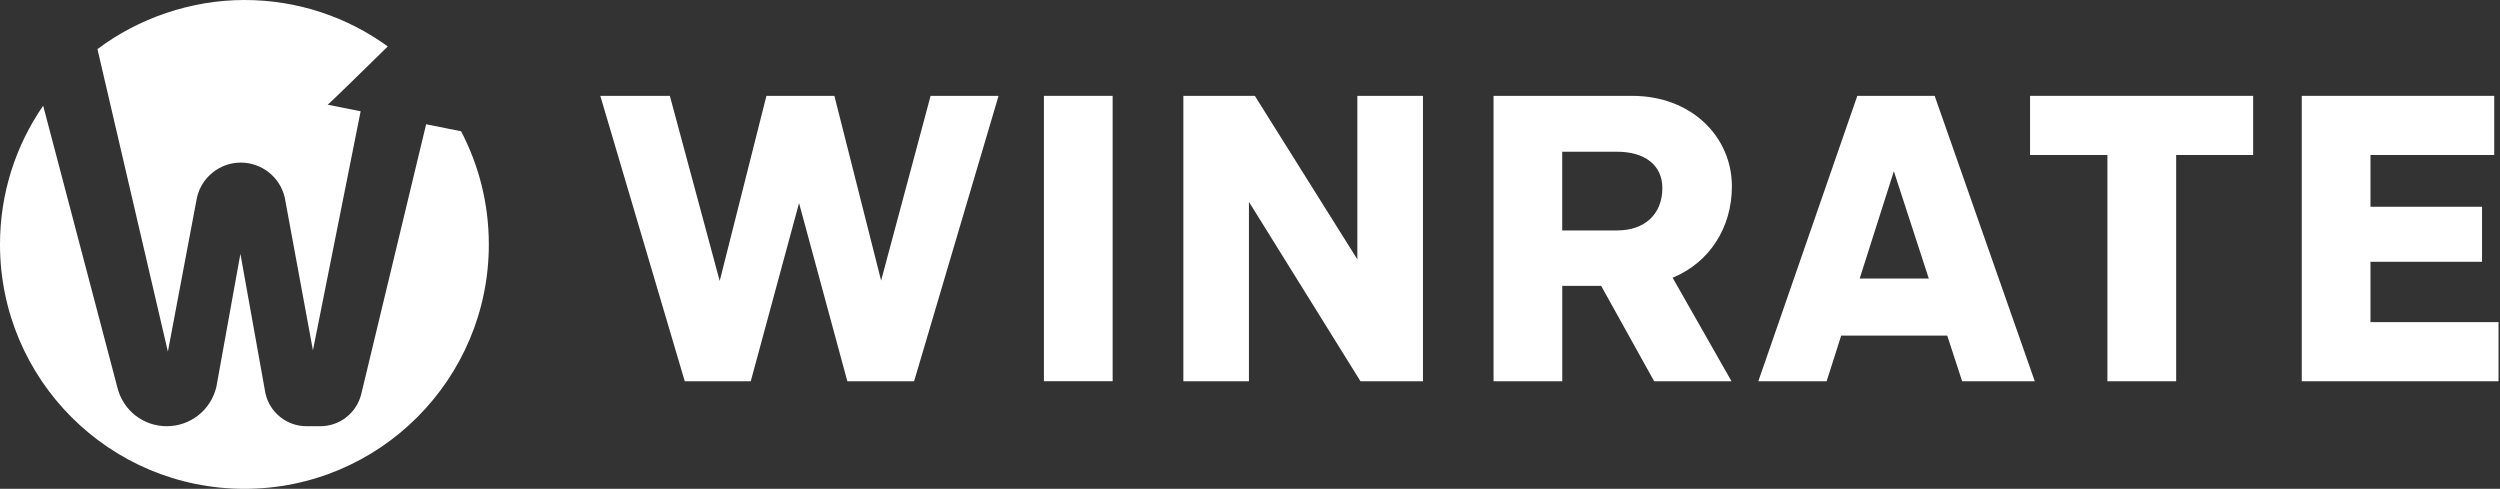
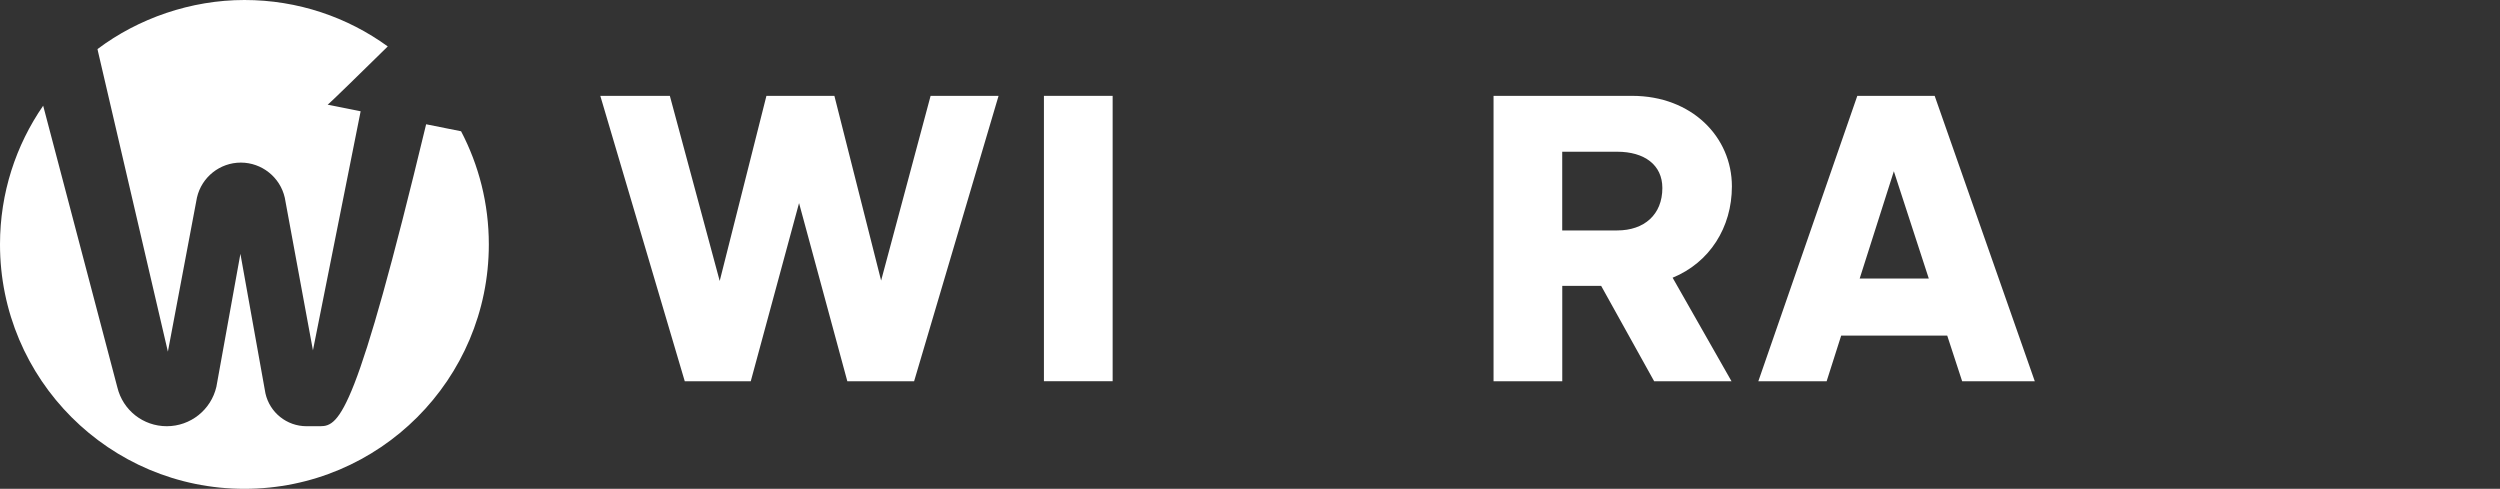
<svg xmlns="http://www.w3.org/2000/svg" width="179" height="35" viewBox="0 0 179 35" fill="none">
  <rect x="0" y="0" width="179" height="35" fill="#333333" stroke="none" />
  <path d="M47.961 6.863L51.531 20.117L54.876 6.863H59.742L63.088 20.088L66.631 6.863H71.497L65.45 27.298H60.669L57.212 14.541L53.754 27.298H49.029L42.982 6.863H47.961Z" fill="white" />
  <path d="M79.665 6.863H74.745V27.295H79.665V6.863Z" fill="white" />
-   <path d="M89.847 6.863L97.186 18.57V6.863H101.884V27.298H97.411L89.424 14.453V27.298H84.729V6.863H89.847Z" fill="white" />
  <path d="M116.861 6.863C121.135 6.863 124.004 9.812 124.004 13.344C124.004 16.293 122.402 18.802 119.759 19.884L123.977 27.298H118.438L114.643 20.468H111.858V27.298H106.938V6.863H116.864H116.861ZM111.855 10.864V16.499H115.792C117.734 16.499 119.025 15.361 119.025 13.462C119.025 11.799 117.731 10.864 115.792 10.864H111.855Z" fill="white" />
  <path d="M125.896 27.298L132.983 6.863H138.522L145.691 27.298H140.49L139.421 24.028H131.829L130.787 27.298H125.894H125.896ZM138.101 19.941L135.6 12.262L133.154 19.941H138.104H138.101Z" fill="white" />
-   <path d="M161.325 6.863V11.097H155.813V27.298H150.89V11.097H145.352V6.863H161.325Z" fill="white" />
-   <path d="M178.586 6.863V11.097H169.726V14.804H177.713V18.744H169.726V23.064H178.894V27.298H164.806V6.863H178.586Z" fill="white" />
  <path d="M12.021 25.178L14.102 14.144C14.44 12.679 15.744 11.642 17.244 11.642C18.744 11.642 20.059 12.687 20.391 14.157L22.407 25.085L25.822 7.968C24.639 7.732 23.712 7.547 23.46 7.494C23.605 7.403 25.873 5.18 27.764 3.324C24.88 1.232 21.334 0 17.501 0C13.668 0 9.908 1.31 6.981 3.514C6.997 3.575 7.01 3.64 7.021 3.704L12.021 25.178Z" fill="white" />
-   <path d="M33.015 9.399C32.769 9.348 31.775 9.15 30.511 8.898L25.864 28.221C25.532 29.569 24.324 30.517 22.937 30.517H21.946C20.534 30.517 19.313 29.539 19.005 28.163L17.213 18.175L15.494 27.689C15.113 29.344 13.64 30.517 11.942 30.517C10.244 30.517 8.798 29.368 8.402 27.734L3.091 7.569C1.141 10.392 0 13.812 0 17.5C0 27.166 7.834 35 17.5 35C27.166 35 35 27.163 35 17.5C35 14.576 34.282 11.82 33.012 9.396" fill="white" />
+   <path d="M33.015 9.399C32.769 9.348 31.775 9.15 30.511 8.898C25.532 29.569 24.324 30.517 22.937 30.517H21.946C20.534 30.517 19.313 29.539 19.005 28.163L17.213 18.175L15.494 27.689C15.113 29.344 13.64 30.517 11.942 30.517C10.244 30.517 8.798 29.368 8.402 27.734L3.091 7.569C1.141 10.392 0 13.812 0 17.5C0 27.166 7.834 35 17.5 35C27.166 35 35 27.163 35 17.5C35 14.576 34.282 11.82 33.012 9.396" fill="white" />
</svg>